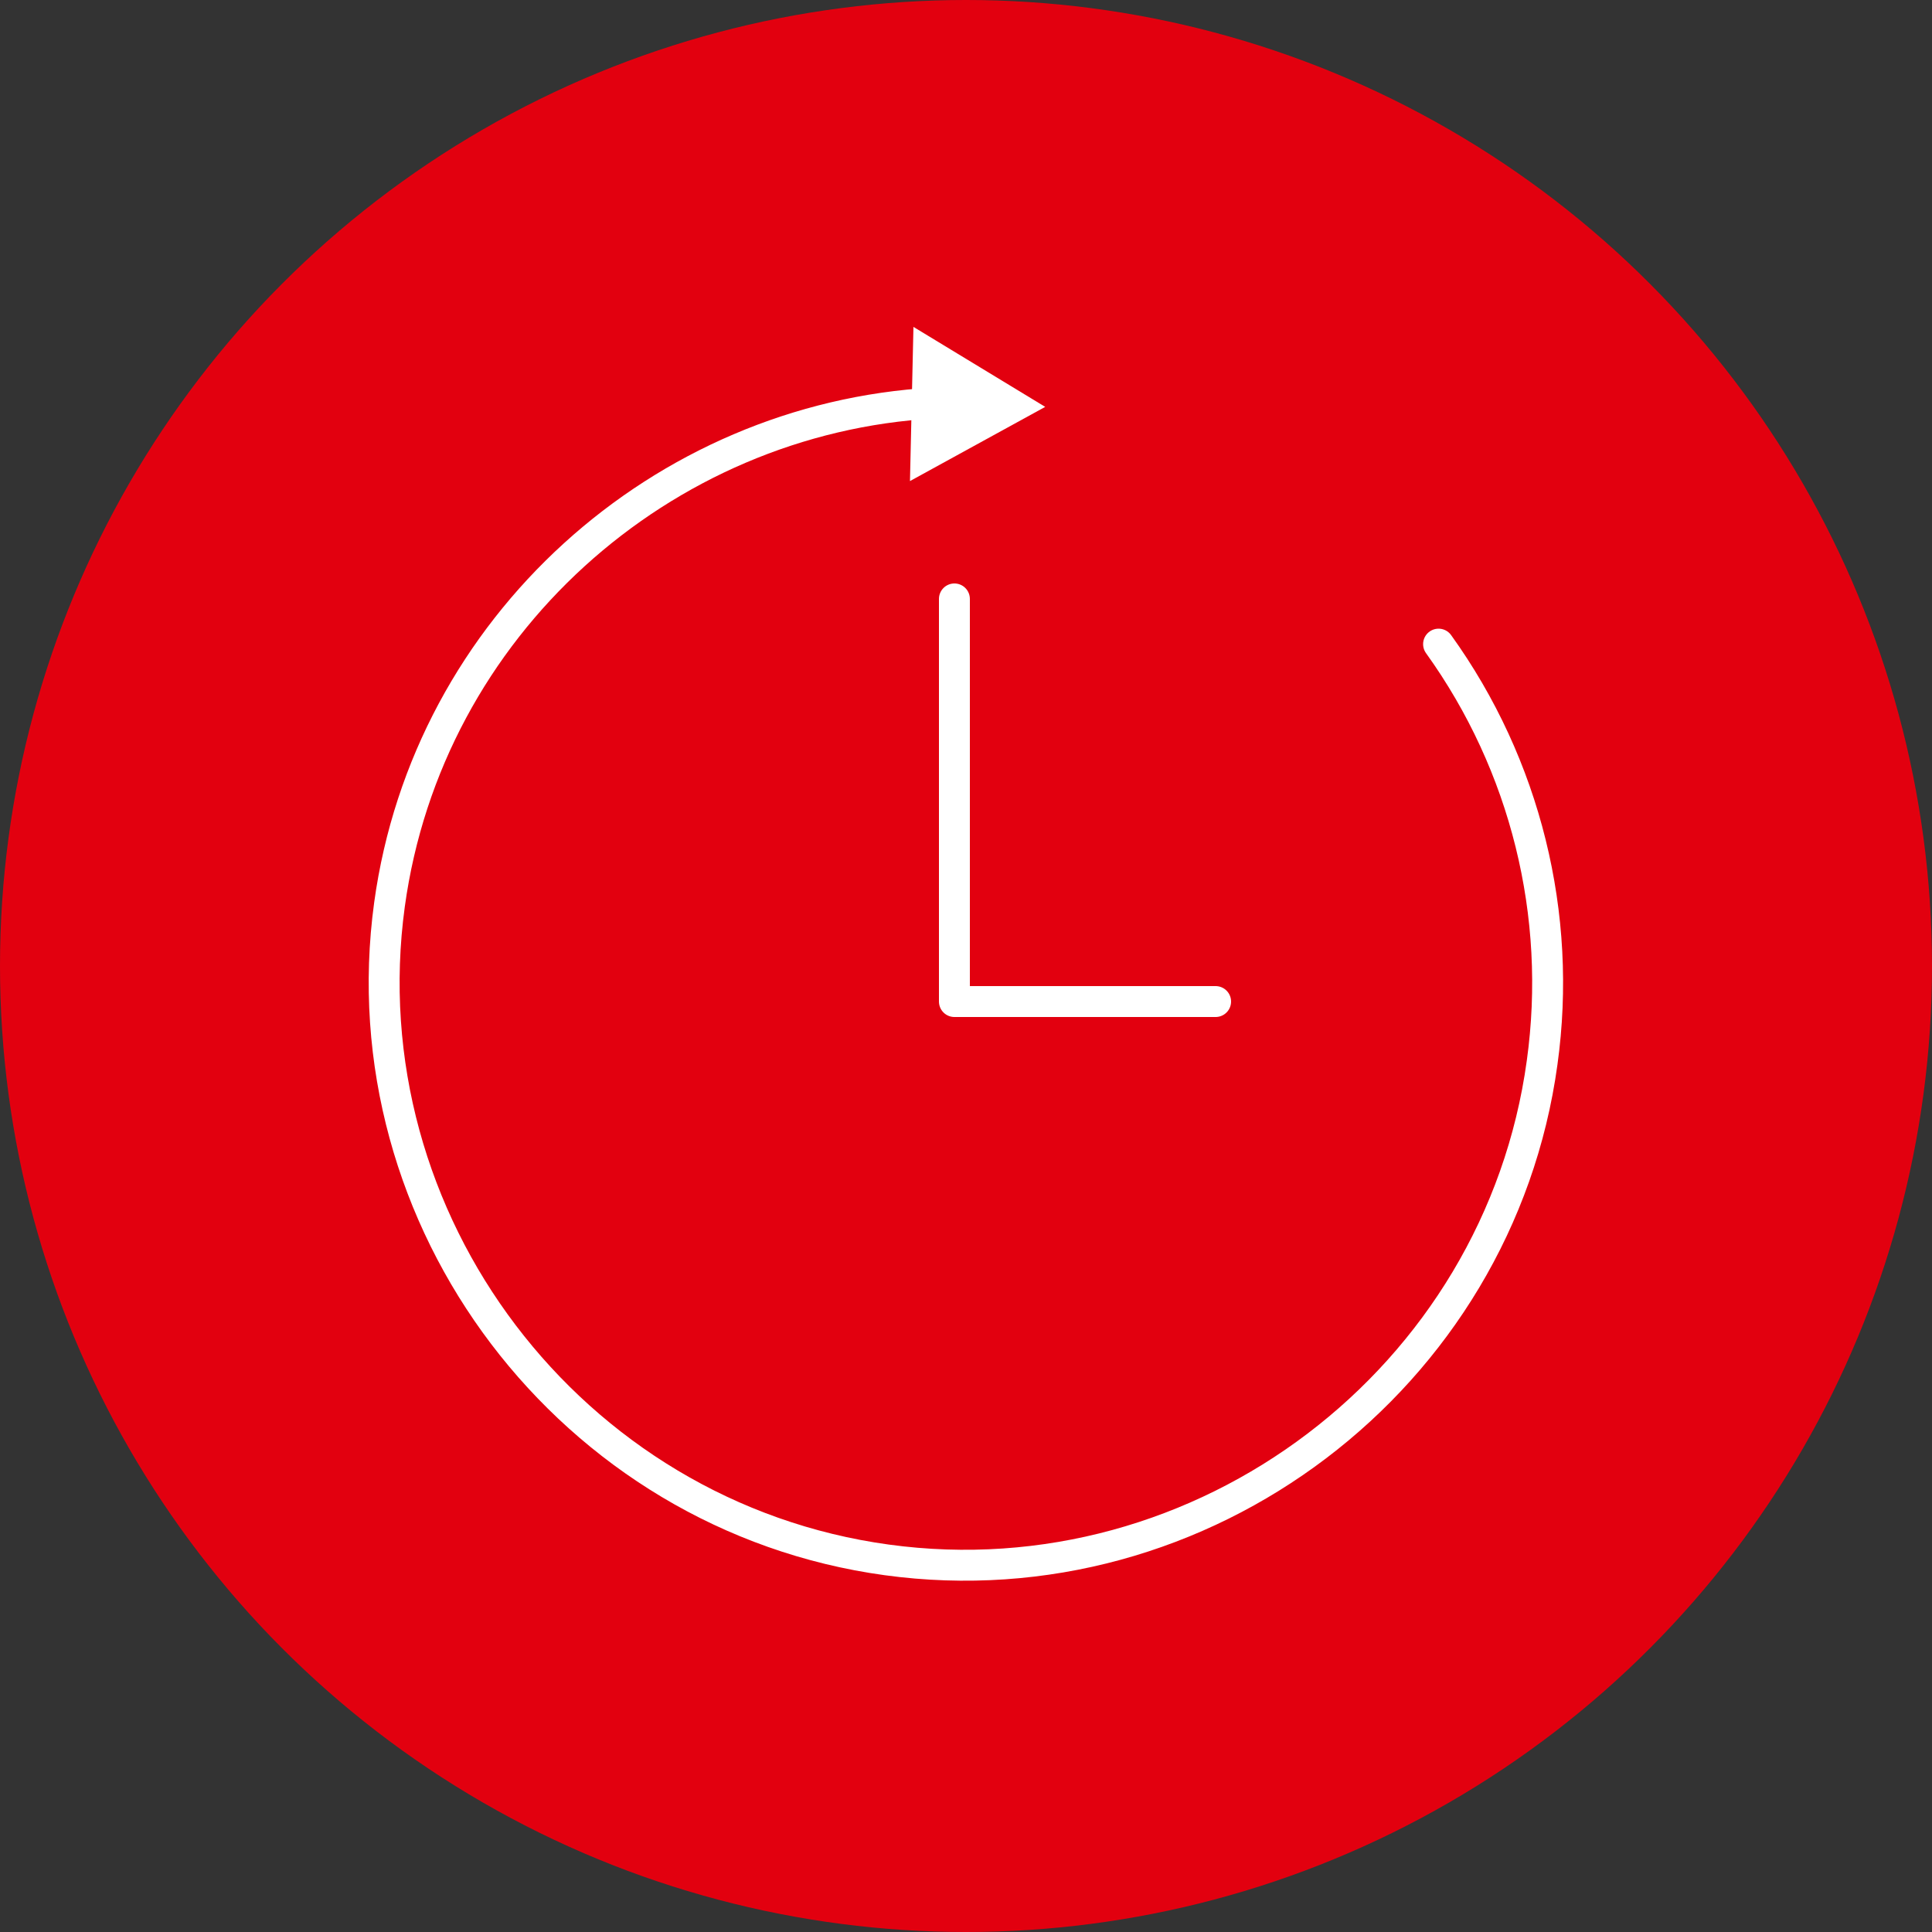
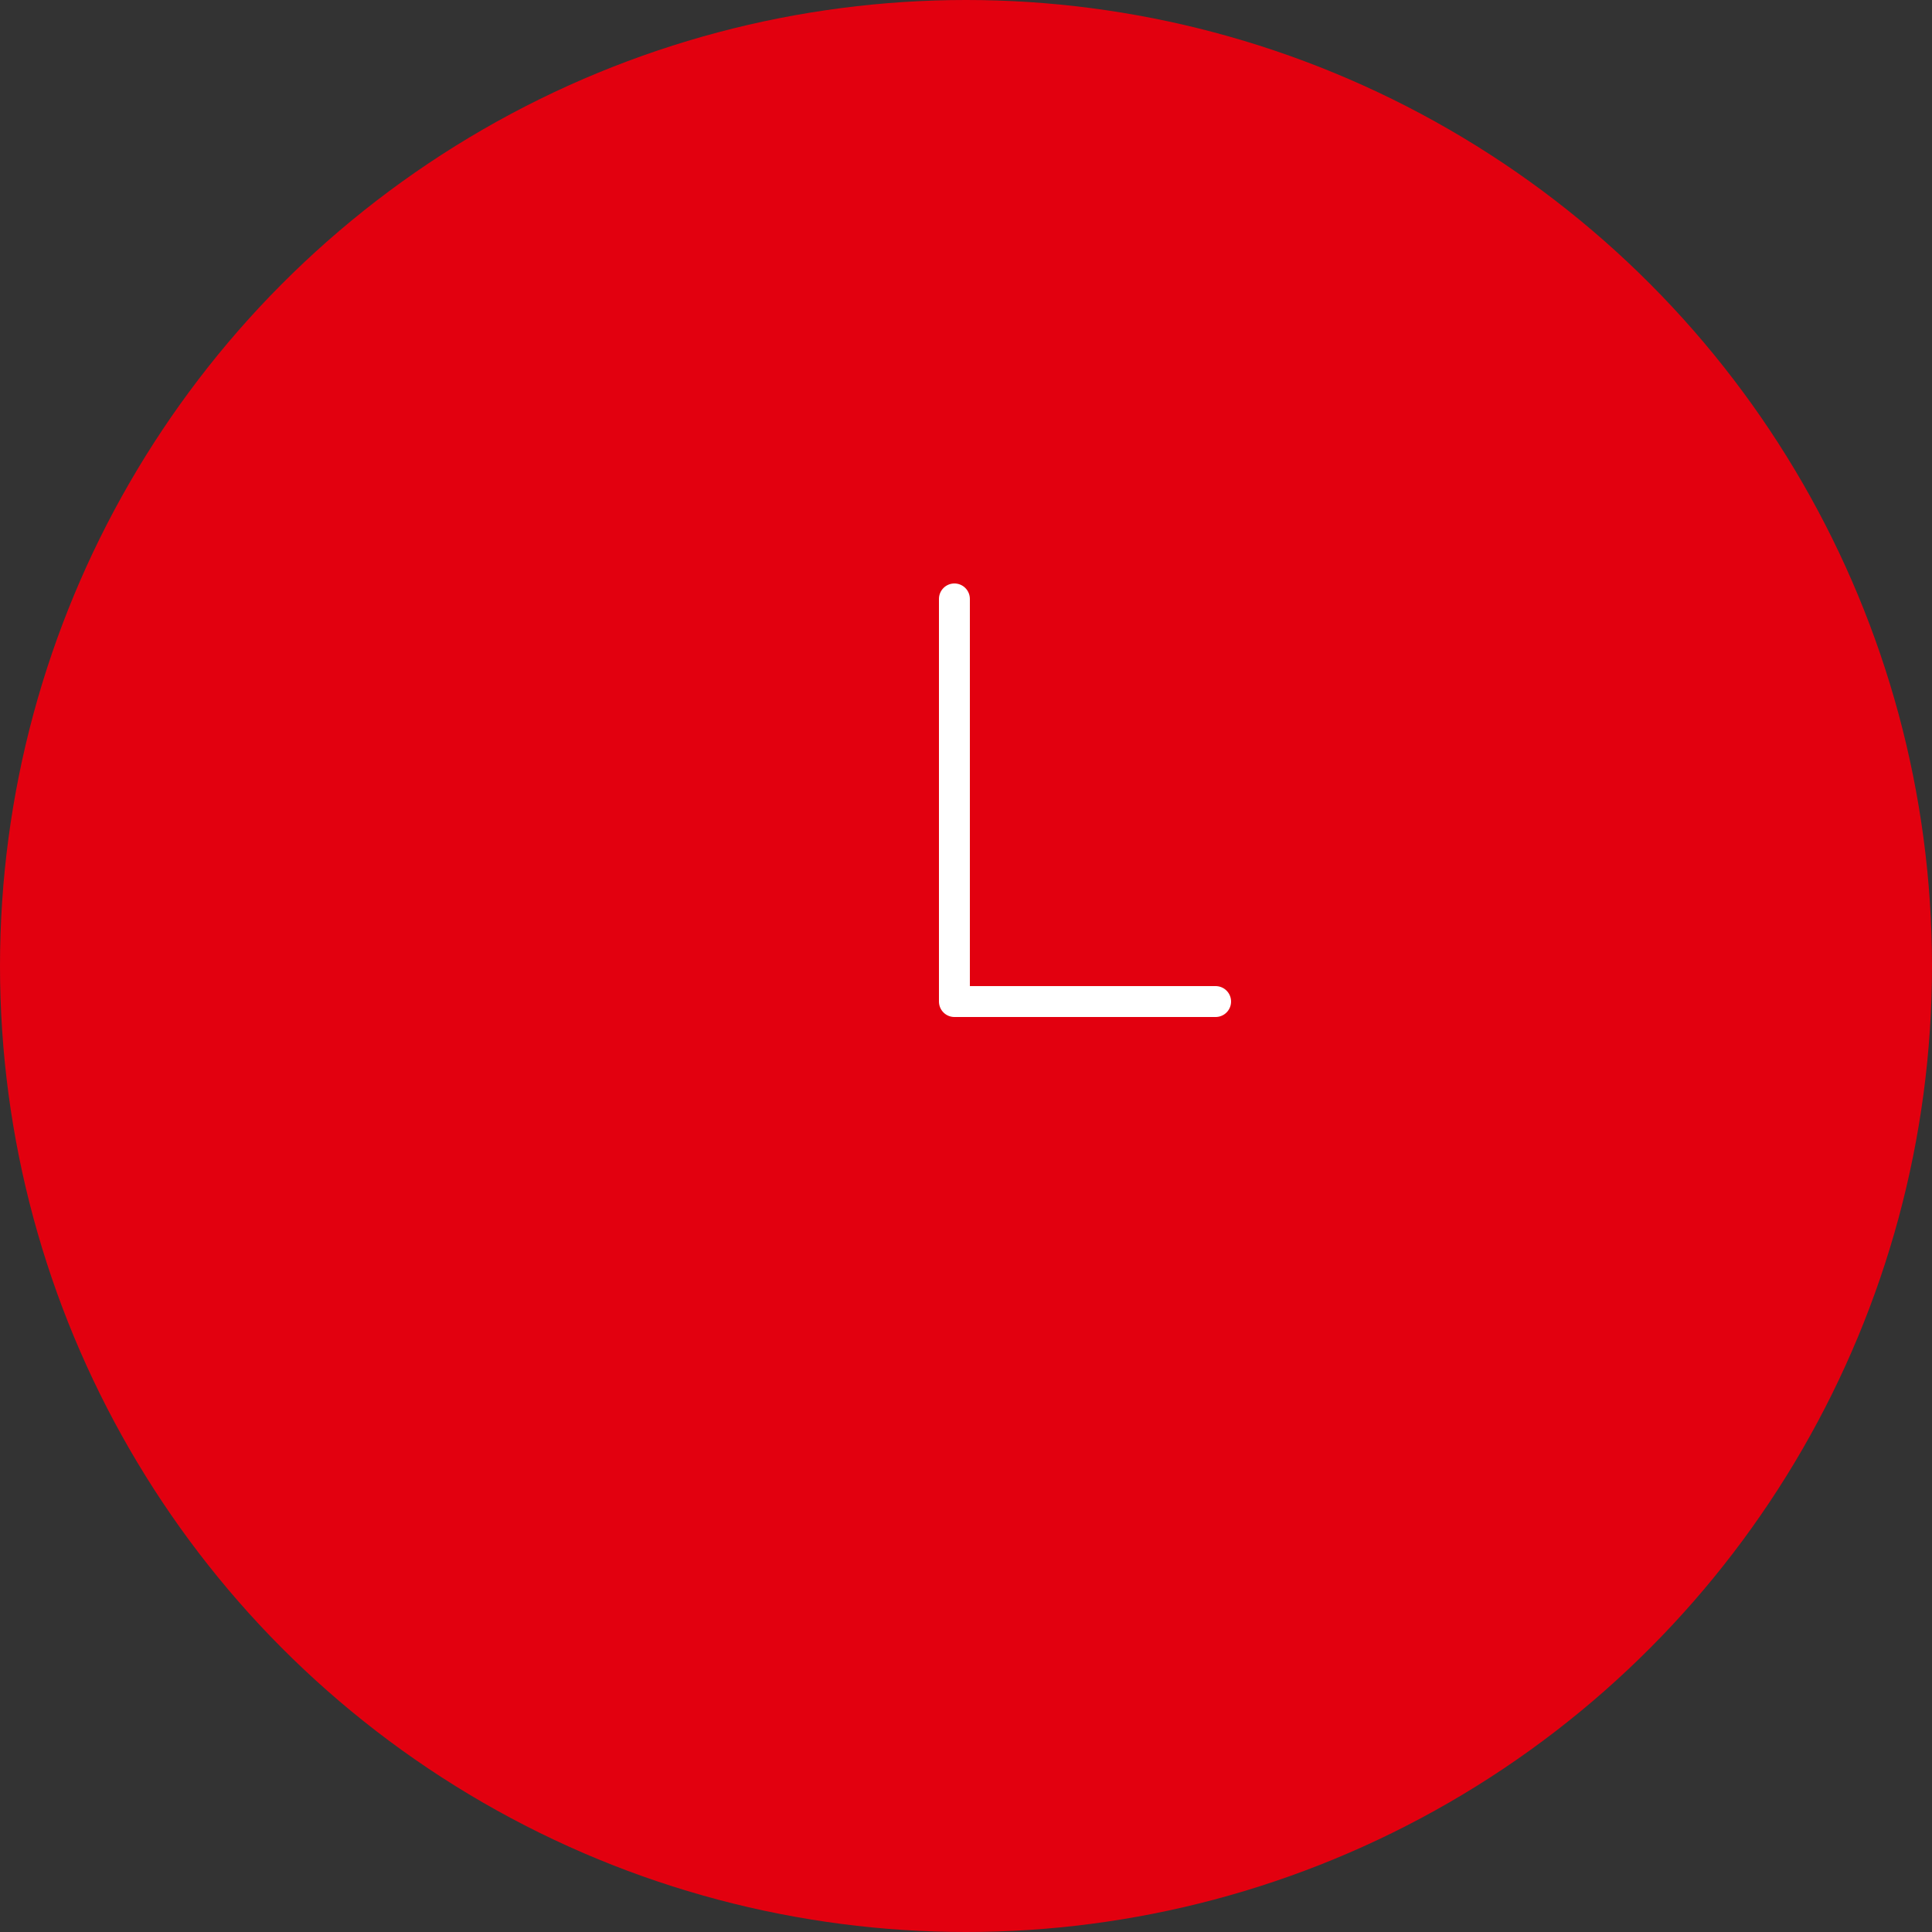
<svg xmlns="http://www.w3.org/2000/svg" viewBox="0 0 50 50">
  <rect x="0" y="0" width="50" height="50" fill="#333333" stroke="none" />
  <defs>
    <style>.c{fill:#fff;}.d{fill:none;stroke:#fff;stroke-linecap:round;stroke-linejoin:round;stroke-width:.8px;}.e{fill:#e2000f;}</style>
  </defs>
  <g id="a">
    <circle class="e" cx="25" cy="25" r="25" />
  </g>
  <g id="b">
    <g>
-       <path class="d" d="M37.23,16.67c2.25,3.13,3.21,7.01,2.68,10.83-1.12,8.18-8.78,13.99-16.96,12.87-8.18-1.12-13.99-8.78-12.87-16.96,.99-7.22,7.06-12.59,14.09-12.98" />
-       <polygon class="c" points="23.55 12.45 27.05 10.53 23.64 8.46 23.55 12.45" />
-     </g>
+       </g>
    <polyline class="d" points="24.7 15.5 24.7 25.92 31.46 25.92" />
  </g>
</svg>